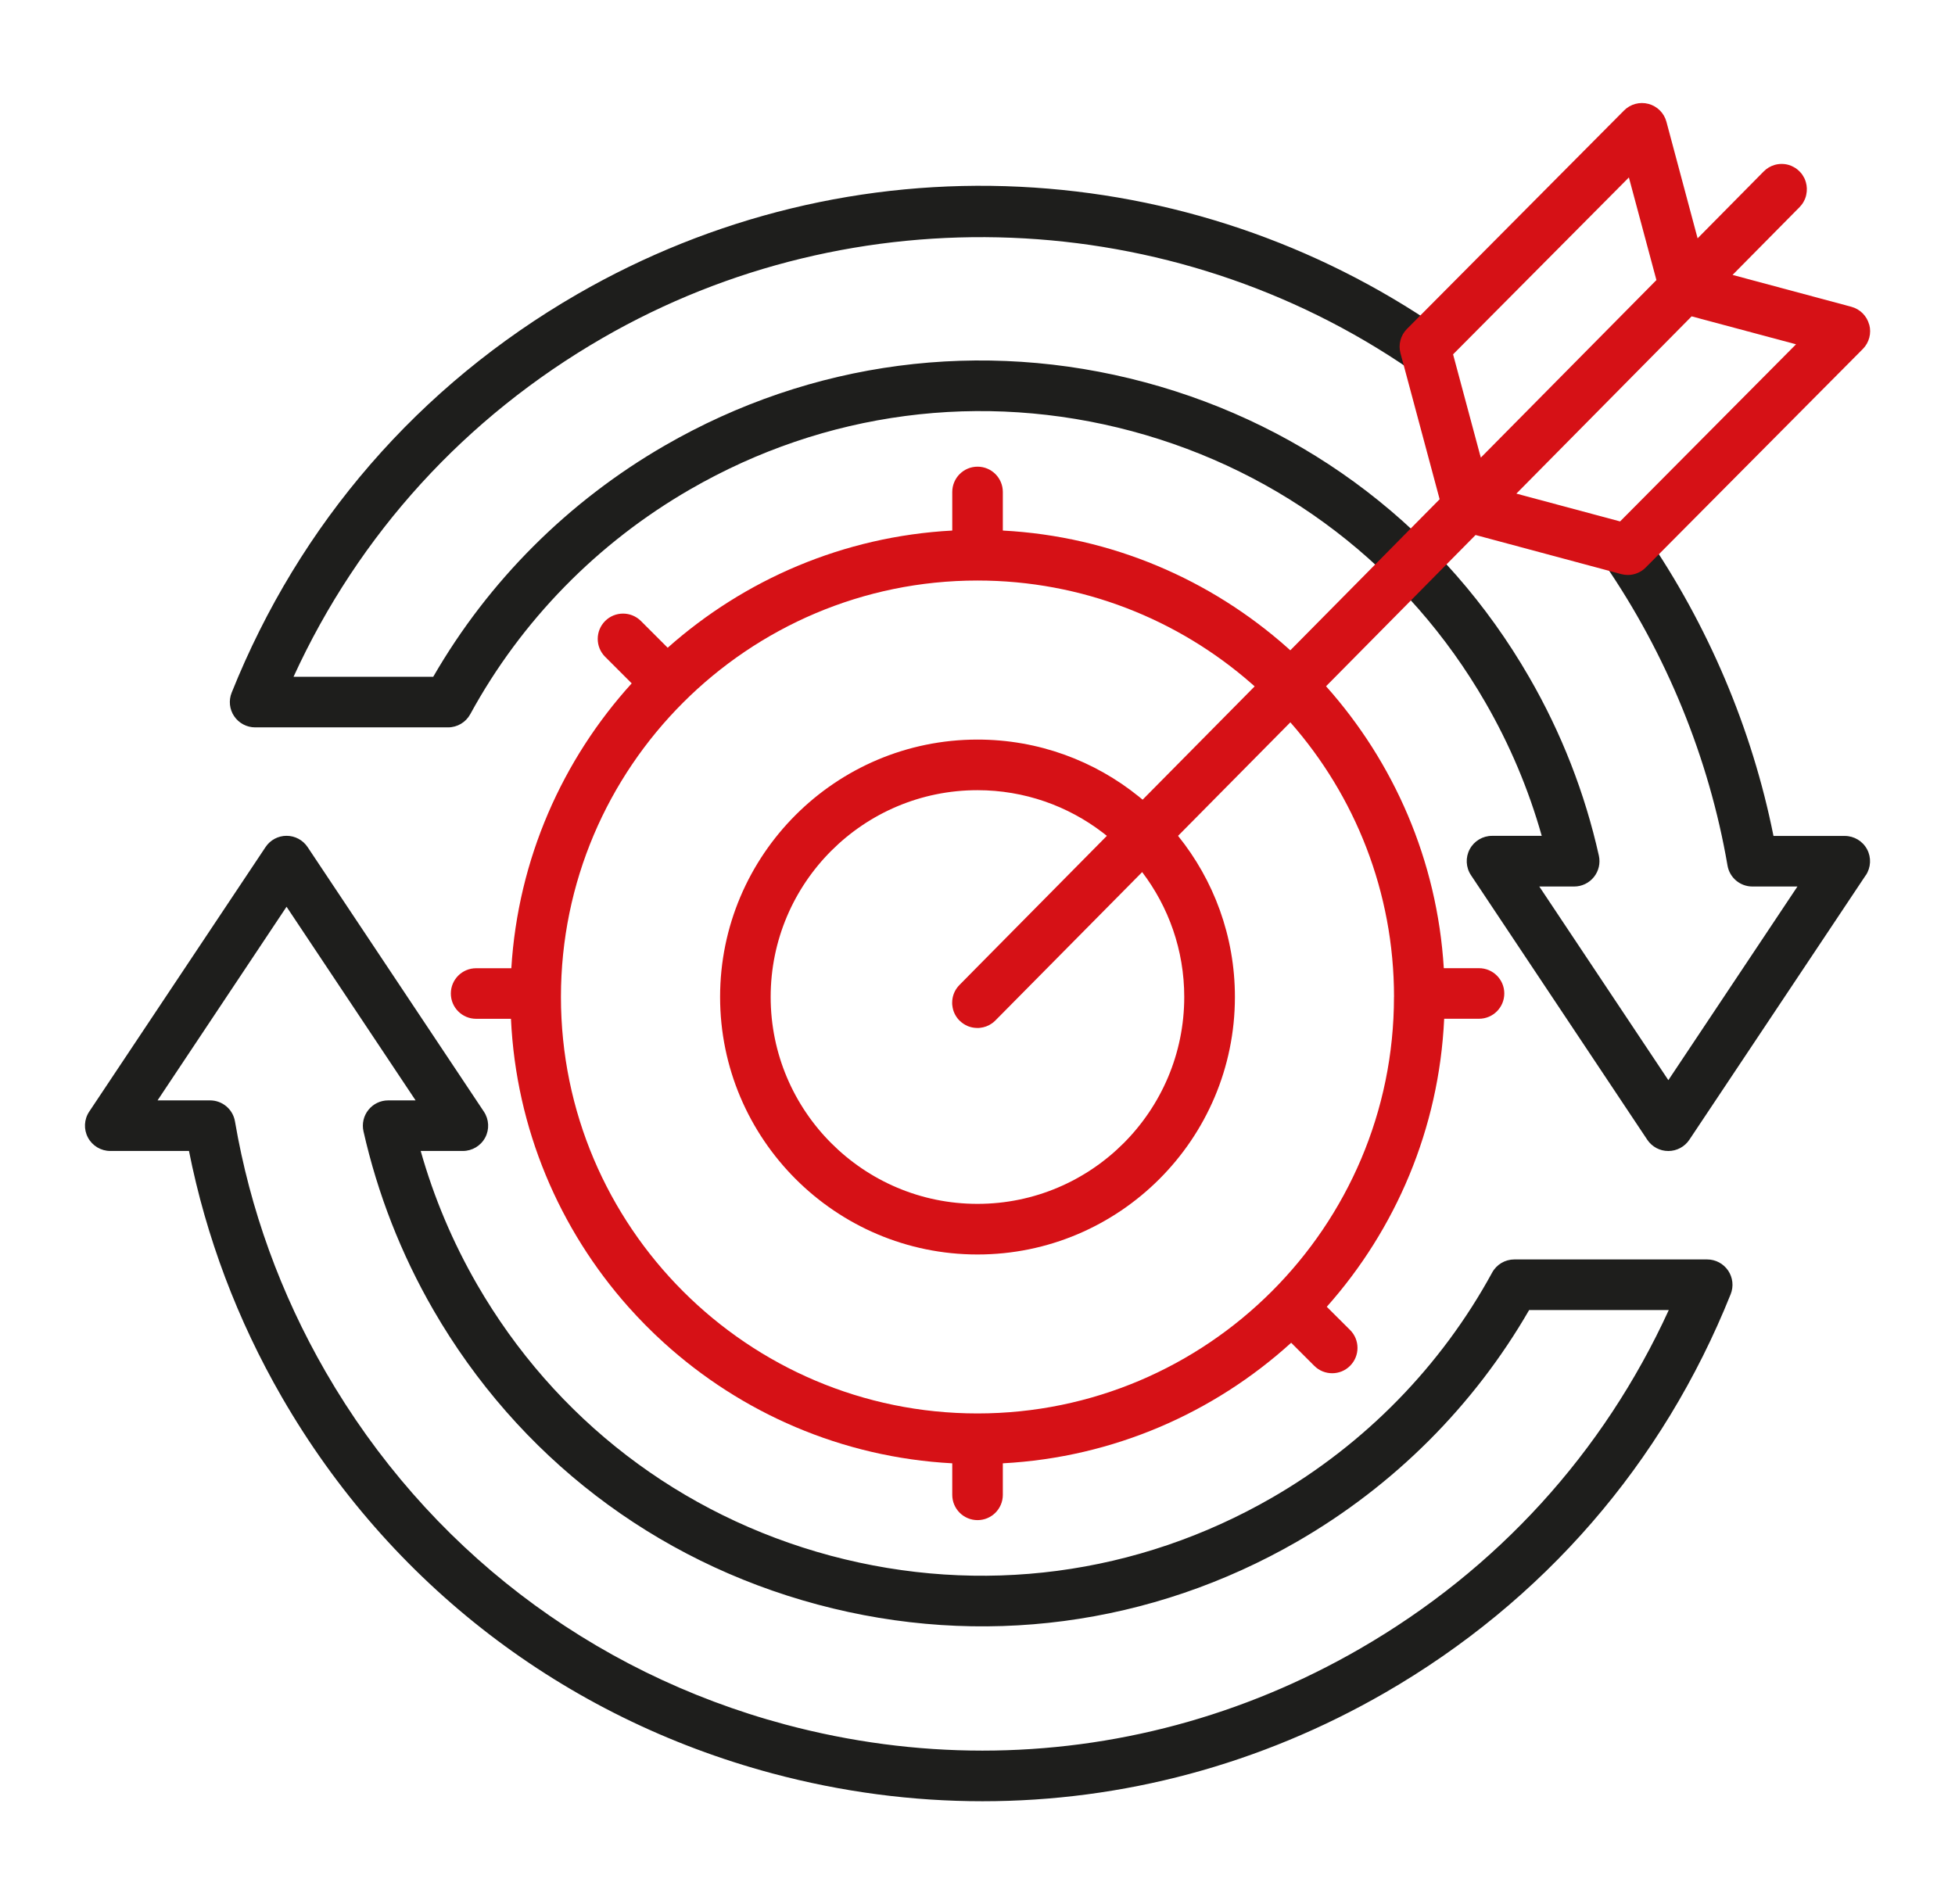
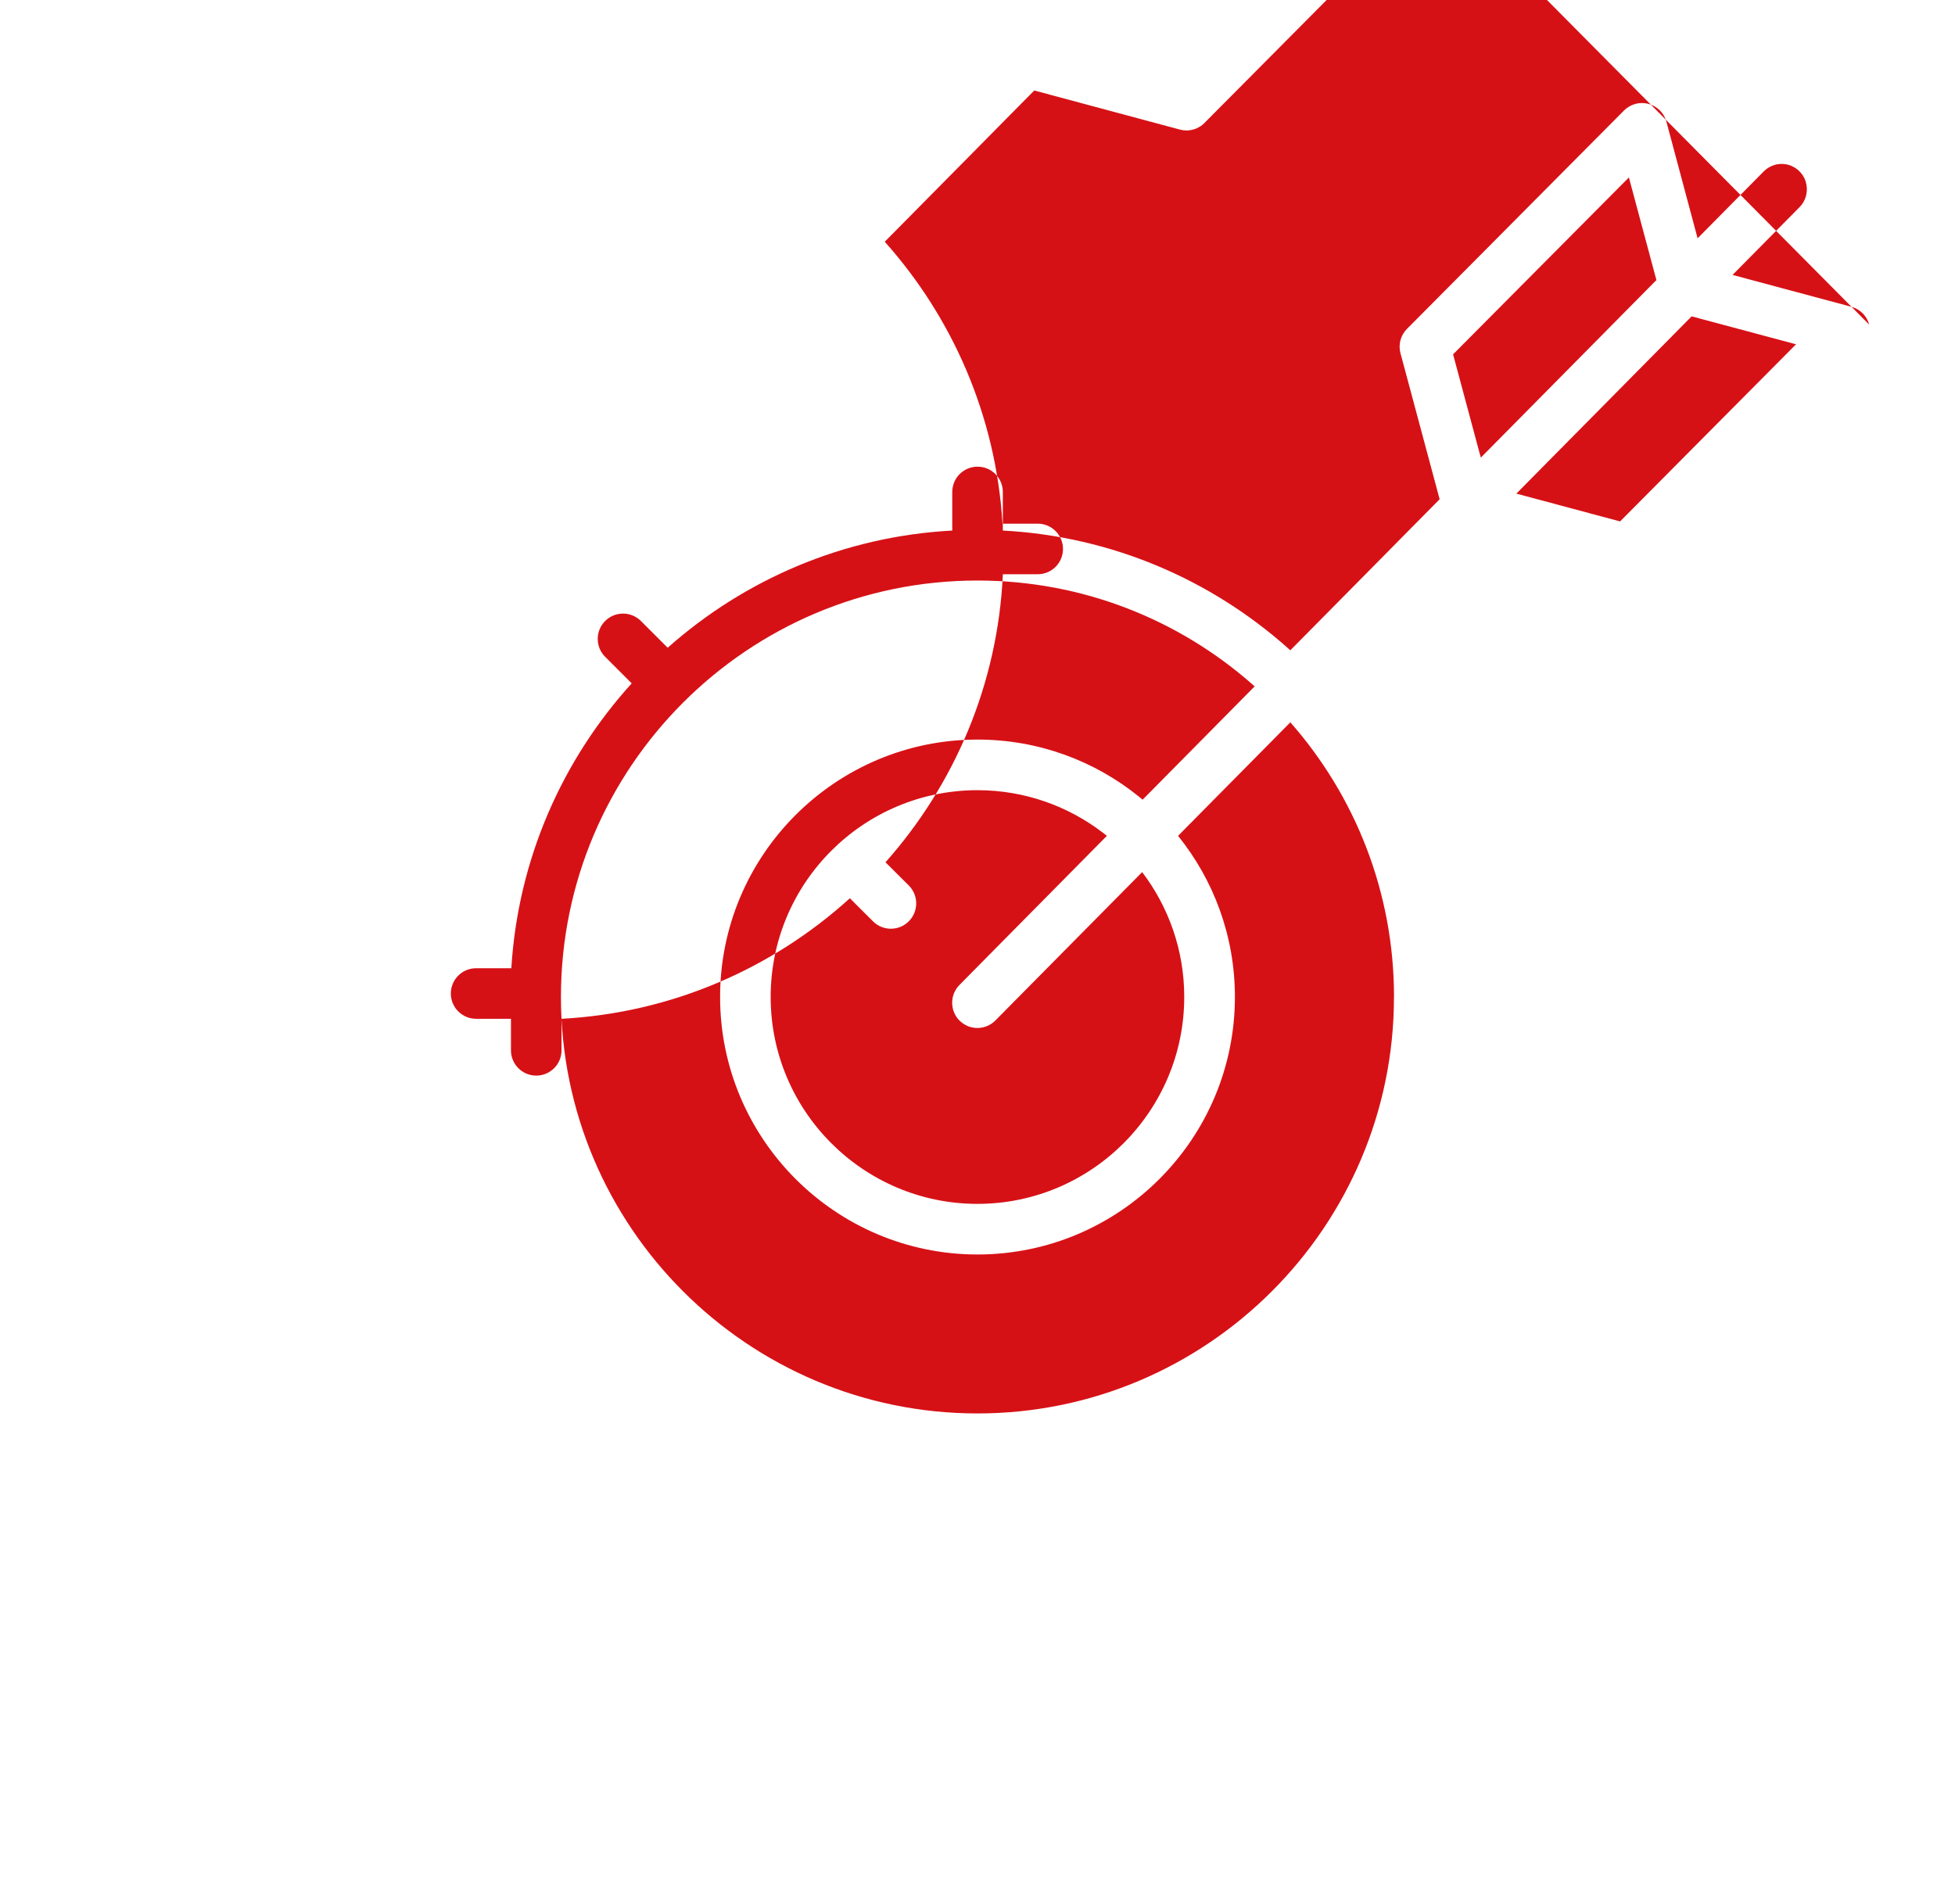
<svg xmlns="http://www.w3.org/2000/svg" id="katman_1" version="1.1" viewBox="0 0 426 415">
  <defs>
    <style>
      .st0 {
        fill: #d61116;
      }

      .st1 {
        fill: #1e1e1c;
      }
    </style>
  </defs>
-   <path class="st1" d="M406.56,190.72l-38.44,57.65c-1.02,1.53-2.74,2.46-4.59,2.46s-3.56-.92-4.59-2.46l-38.41-57.65c-1.13-1.69-1.23-3.87-.27-5.66.96-1.79,2.83-2.91,4.86-2.91h10.83c-2.86-10.14-6.98-19.9-12.29-29.09-16.94-29.34-44.29-50.33-77.02-59.1-32.73-8.77-66.91-4.27-96.25,12.68-20.23,11.67-36.8,28.62-47.92,49-.97,1.77-2.82,2.87-4.84,2.87h-42.03c-1.83,0-3.54-.91-4.57-2.42-1.03-1.52-1.23-3.44-.55-5.14,14.78-36.89,40.82-66.92,75.33-86.85,29.38-16.96,62.73-25.06,96.46-23.4,32.84,1.61,64.48,12.3,91.49,30.91,2.51,1.73,3.14,5.16,1.41,7.67-1.73,2.51-5.16,3.14-7.67,1.41-52.17-35.95-121.33-38.71-176.18-7.04-29.95,17.3-53.1,42.71-67.36,73.84h30.44c12.05-20.88,29.44-38.26,50.47-50.4,31.89-18.42,69.04-23.31,104.62-13.78,35.57,9.53,65.3,32.34,83.71,64.24,7.04,12.17,12.15,25.26,15.2,38.92.36,1.63-.03,3.34-1.08,4.65s-2.63,2.07-4.3,2.07h-7.6l28.12,42.2,28.13-42.2h-9.81c-2.69,0-4.98-1.93-5.43-4.58-4.01-23.35-13.31-46.12-26.9-65.86-1.73-2.51-1.09-5.94,1.42-7.67s5.94-1.09,7.67,1.42c13.6,19.76,23.17,42.37,27.83,65.67h15.53c2.03,0,3.9,1.12,4.86,2.91s.85,3.97-.27,5.66h0ZM376.57,276.89c1.02,1.52,1.23,3.44.55,5.14-14.78,36.91-40.83,66.94-75.32,86.85-27.12,15.65-57.21,23.65-87.7,23.65-15.28,0-30.66-2.01-45.82-6.07-45.41-12.16-83.36-41.28-106.86-81.99-9.71-16.83-16.5-34.86-20.24-53.65h-17.15c-2.03,0-3.9-1.12-4.86-2.91s-.86-3.97.27-5.66l38.42-57.65c1.02-1.54,2.74-2.46,4.58-2.46s3.57.92,4.59,2.46l38.41,57.65c1.13,1.69,1.24,3.87.28,5.66s-2.83,2.91-4.86,2.91h-9.19c2.87,10.15,6.99,19.91,12.29,29.1,16.95,29.34,44.3,50.32,77.03,59.1,32.73,8.76,66.91,4.26,96.25-12.68,20.22-11.69,36.78-28.63,47.9-49.01.96-1.77,2.82-2.87,4.83-2.87h42.03c1.83,0,3.54.91,4.57,2.43h0ZM363.64,285.49h-30.44c-12.05,20.87-29.43,38.25-50.44,50.39-31.89,18.42-69.05,23.32-104.62,13.78-35.58-9.53-65.31-32.34-83.73-64.23-7.02-12.17-12.13-25.26-15.21-38.91-.36-1.63.03-3.35,1.08-4.65,1.04-1.31,2.63-2.07,4.3-2.07h5.98l-28.12-42.2-28.11,42.2h11.44c2.69,0,4.98,1.94,5.43,4.58,3.28,19.17,9.92,37.52,19.76,54.58,22.03,38.15,57.6,65.45,100.16,76.85,14.21,3.8,28.63,5.69,42.95,5.69,28.58,0,56.79-7.5,82.2-22.17,29.95-17.28,53.1-42.7,67.36-73.84h0Z" />
-   <path class="st0" d="M407.3,70.74c-.51-1.9-1.99-3.38-3.9-3.89l-25.87-6.94,14.59-14.76.02-.02c.14-.15.28-.3.4-.46.19-.23.35-.47.48-.72.21-.36.37-.74.48-1.13.04-.13.07-.26.09-.39.2-.91.17-1.85-.09-2.74-.02-.09-.06-.18-.09-.27-.13-.42-.33-.82-.59-1.2-.09-.16-.2-.31-.32-.45-.13-.15-.26-.3-.4-.44-.26-.26-.54-.49-.84-.69-.13-.09-.27-.17-.41-.24-.34-.2-.7-.34-1.06-.45-1.02-.3-2.1-.3-3.13,0-.86.26-1.68.73-2.35,1.42l-14.4,14.57-.03-.13-6.76-25.27c-.51-1.91-2-3.39-3.91-3.9-1.91-.51-3.94.04-5.33,1.44l-44.38,44.66-2.92,2.94c-1.39,1.39-1.92,3.42-1.41,5.32l.69,2.55,7.67,28.61.17.64-6.28,6.35-7.76,7.86-18.5,18.71c-.2-.19-.41-.37-.62-.56-16.69-14.83-38.29-24.28-62.02-25.54v-8.4c0-3.05-2.46-5.52-5.51-5.52s-5.51,2.47-5.51,5.52v8.4c-23.72,1.27-45.32,10.71-62.01,25.54l-5.83-5.83c-2.15-2.15-5.64-2.15-7.8,0-2.15,2.16-2.15,5.65,0,7.8l5.79,5.79c-15.09,16.63-24.77,38.26-26.23,62.08h-7.67c-3.04,0-5.51,2.46-5.51,5.51s2.47,5.51,5.51,5.51h7.59c1.11,24.03,10.59,45.91,25.58,62.78,2.45,2.75,5.04,5.37,7.76,7.83,16.8,15.24,38.71,24.97,62.82,26.26v6.87c0,3.04,2.46,5.51,5.51,5.51s5.51-2.47,5.51-5.51v-6.87c24.11-1.29,46.02-11.02,62.83-26.27l5.04,5.03c1.08,1.08,2.49,1.61,3.9,1.61s2.83-.54,3.9-1.62c2.15-2.16,2.15-5.65,0-7.8l-5.08-5.06c14.99-16.87,24.47-38.75,25.58-62.77h7.59c3.04,0,5.51-2.46,5.51-5.51s-2.47-5.51-5.51-5.51h-7.67c-1.44-23.52-10.9-44.9-25.66-61.44l18.5-18.71,7.77-7.87,6.31-6.38,29.17,7.83,2.57.69c.47.13.95.19,1.43.19,1.45,0,2.87-.57,3.91-1.63l2.89-2.91,44.41-44.7c1.39-1.4,1.92-3.43,1.41-5.32h0ZM303.75,217.26c0,50.05-40.72,90.76-90.76,90.76s-90.76-40.71-90.76-90.76,40.72-90.75,90.76-90.75c22.85,0,43.76,8.49,59.73,22.47.22.2.45.39.67.6l-24.41,24.69c-.28-.24-.56-.47-.85-.7-9.61-7.76-21.84-12.4-35.13-12.4-30.93,0-56.09,25.16-56.09,56.09s25.16,56.12,56.09,56.12,56.09-25.17,56.09-56.12c0-13.28-4.64-25.5-12.39-35.11l24.47-24.74c14.06,15.98,22.59,36.94,22.59,59.85h0ZM207.51,219.07c.02.17.04.33.07.49.02.14.06.28.09.41.15.56.39,1.09.72,1.59.06.08.11.16.17.24.13.19.29.37.46.54.02.03.06.06.09.09.25.24.51.46.8.65.08.05.16.1.24.15.09.06.19.12.29.17.13.07.27.13.41.2.12.05.24.09.36.13.12.04.24.08.37.11.12.03.24.06.35.08.16.03.32.06.48.07.19.02.38.03.57.03s.38,0,.57-.03c.91-.09,1.8-.41,2.58-.96.24-.16.46-.35.68-.56.03-.02.06-.06.09-.09l1.96-1.98,30.02-30.35c5.75,7.57,9.17,16.99,9.17,27.21,0,24.87-20.21,45.09-45.06,45.09s-45.06-20.22-45.06-45.09,20.21-45.06,45.06-45.06c10.24,0,19.71,3.44,27.28,9.23.31.23.61.46.92.72l-28.54,28.87h0l-3.58,3.63c-.81.82-1.31,1.82-1.5,2.87-.06.33-.09.67-.09,1,0,.19,0,.38.03.57h0ZM322.52,99.17l-5.89-21.95,38.31-38.55,5.94,22.15.06.21-38.26,38.69-.15-.55ZM353.02,113.63l-22.6-6.06,38.19-38.63,22.75,6.09-38.34,38.6Z" />
+   <path class="st0" d="M407.3,70.74c-.51-1.9-1.99-3.38-3.9-3.89l-25.87-6.94,14.59-14.76.02-.02c.14-.15.28-.3.4-.46.19-.23.35-.47.48-.72.21-.36.37-.74.48-1.13.04-.13.07-.26.09-.39.2-.91.17-1.85-.09-2.74-.02-.09-.06-.18-.09-.27-.13-.42-.33-.82-.59-1.2-.09-.16-.2-.31-.32-.45-.13-.15-.26-.3-.4-.44-.26-.26-.54-.49-.84-.69-.13-.09-.27-.17-.41-.24-.34-.2-.7-.34-1.06-.45-1.02-.3-2.1-.3-3.13,0-.86.26-1.68.73-2.35,1.42l-14.4,14.57-.03-.13-6.76-25.27c-.51-1.91-2-3.39-3.91-3.9-1.91-.51-3.94.04-5.33,1.44l-44.38,44.66-2.92,2.94c-1.39,1.39-1.92,3.42-1.41,5.32l.69,2.55,7.67,28.61.17.64-6.28,6.35-7.76,7.86-18.5,18.71c-.2-.19-.41-.37-.62-.56-16.69-14.83-38.29-24.28-62.02-25.54v-8.4c0-3.05-2.46-5.52-5.51-5.52s-5.51,2.47-5.51,5.52v8.4c-23.72,1.27-45.32,10.71-62.01,25.54l-5.83-5.83c-2.15-2.15-5.64-2.15-7.8,0-2.15,2.16-2.15,5.65,0,7.8l5.79,5.79c-15.09,16.63-24.77,38.26-26.23,62.08h-7.67c-3.04,0-5.51,2.46-5.51,5.51s2.47,5.51,5.51,5.51h7.59v6.87c0,3.04,2.46,5.51,5.51,5.51s5.51-2.47,5.51-5.51v-6.87c24.11-1.29,46.02-11.02,62.83-26.27l5.04,5.03c1.08,1.08,2.49,1.61,3.9,1.61s2.83-.54,3.9-1.62c2.15-2.16,2.15-5.65,0-7.8l-5.08-5.06c14.99-16.87,24.47-38.75,25.58-62.77h7.59c3.04,0,5.51-2.46,5.51-5.51s-2.47-5.51-5.51-5.51h-7.67c-1.44-23.52-10.9-44.9-25.66-61.44l18.5-18.71,7.77-7.87,6.31-6.38,29.17,7.83,2.57.69c.47.13.95.19,1.43.19,1.45,0,2.87-.57,3.91-1.63l2.89-2.91,44.41-44.7c1.39-1.4,1.92-3.43,1.41-5.32h0ZM303.75,217.26c0,50.05-40.72,90.76-90.76,90.76s-90.76-40.71-90.76-90.76,40.72-90.75,90.76-90.75c22.85,0,43.76,8.49,59.73,22.47.22.2.45.39.67.6l-24.41,24.69c-.28-.24-.56-.47-.85-.7-9.61-7.76-21.84-12.4-35.13-12.4-30.93,0-56.09,25.16-56.09,56.09s25.16,56.12,56.09,56.12,56.09-25.17,56.09-56.12c0-13.28-4.64-25.5-12.39-35.11l24.47-24.74c14.06,15.98,22.59,36.94,22.59,59.85h0ZM207.51,219.07c.02.17.04.33.07.49.02.14.06.28.09.41.15.56.39,1.09.72,1.59.06.08.11.16.17.24.13.19.29.37.46.54.02.03.06.06.09.09.25.24.51.46.8.65.08.05.16.1.24.15.09.06.19.12.29.17.13.07.27.13.41.2.12.05.24.09.36.13.12.04.24.08.37.11.12.03.24.06.35.08.16.03.32.06.48.07.19.02.38.03.57.03s.38,0,.57-.03c.91-.09,1.8-.41,2.58-.96.24-.16.46-.35.68-.56.03-.02.06-.06.09-.09l1.96-1.98,30.02-30.35c5.75,7.57,9.17,16.99,9.17,27.21,0,24.87-20.21,45.09-45.06,45.09s-45.06-20.22-45.06-45.09,20.21-45.06,45.06-45.06c10.24,0,19.71,3.44,27.28,9.23.31.23.61.46.92.72l-28.54,28.87h0l-3.58,3.63c-.81.82-1.31,1.82-1.5,2.87-.06.33-.09.67-.09,1,0,.19,0,.38.03.57h0ZM322.52,99.17l-5.89-21.95,38.31-38.55,5.94,22.15.06.21-38.26,38.69-.15-.55ZM353.02,113.63l-22.6-6.06,38.19-38.63,22.75,6.09-38.34,38.6Z" />
</svg>